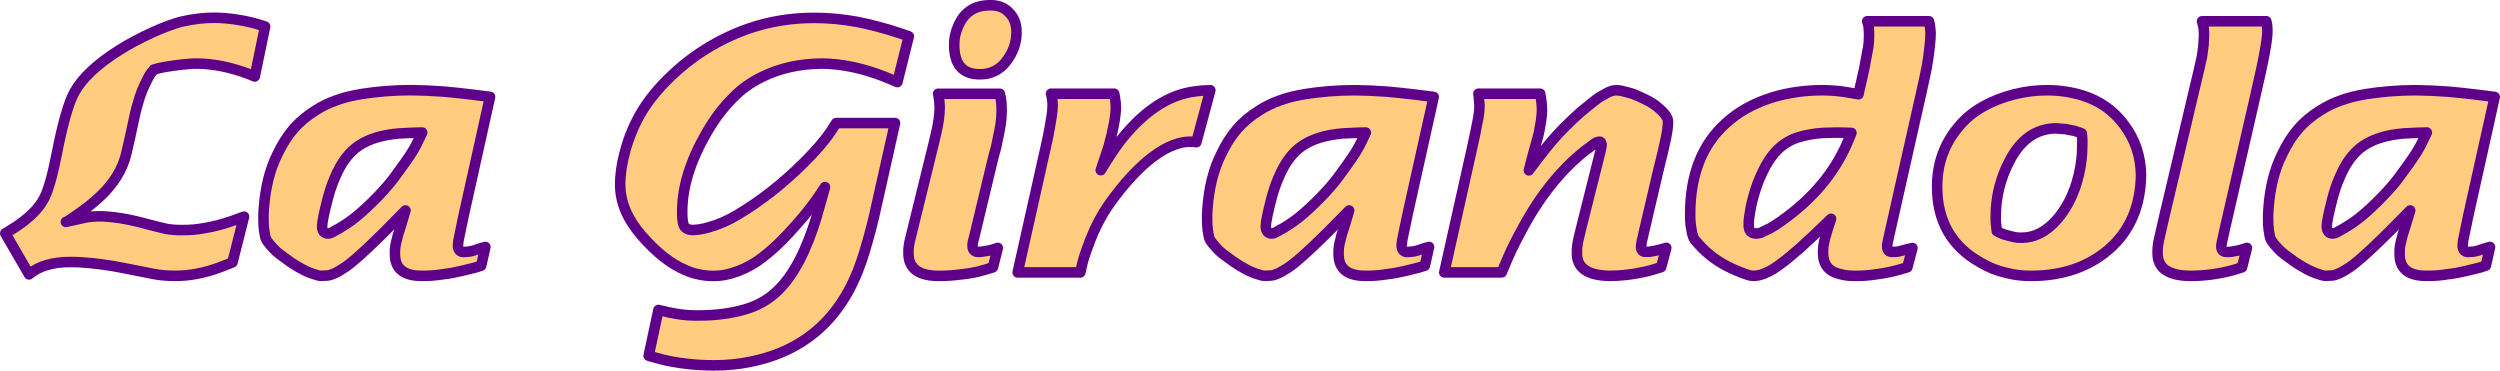
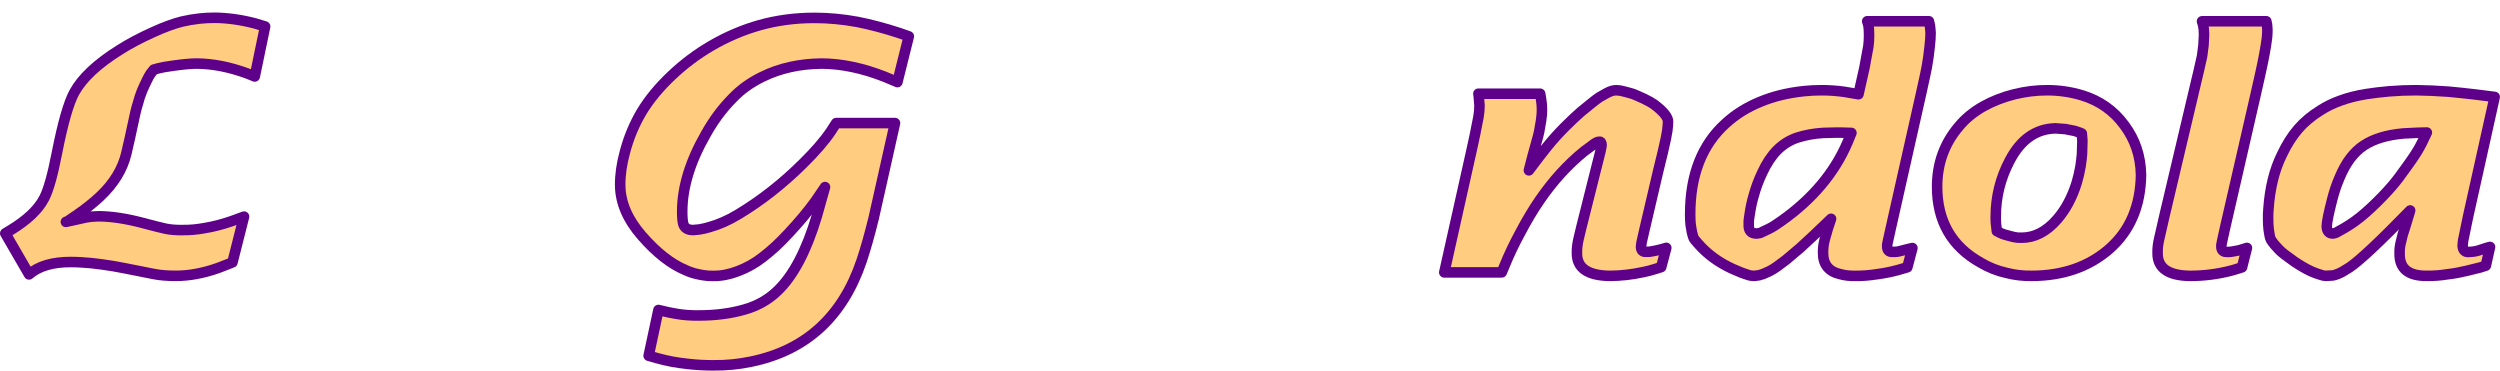
<svg xmlns="http://www.w3.org/2000/svg" xmlns:ns1="http://www.inkscape.org/namespaces/inkscape" xmlns:ns2="http://sodipodi.sourceforge.net/DTD/sodipodi-0.dtd" width="71.148mm" height="10.548mm" viewBox="0 0 71.148 10.548" version="1.1" id="svg8" ns1:version="0.92.4 5da689c313, 2019-01-14" ns2:docname="lagirandola.svg">
  <defs id="defs2" />
  <ns2:namedview id="base" pagecolor="#ffffff" bordercolor="#666666" borderopacity="1.0" ns1:pageopacity="0.0" ns1:pageshadow="2" ns1:zoom="2.8" ns1:cx="136.23765" ns1:cy="-52.048791" ns1:document-units="mm" ns1:current-layer="layer1" showgrid="false" ns1:window-width="1920" ns1:window-height="1015" ns1:window-x="0" ns1:window-y="0" ns1:window-maximized="1" />
  <g ns1:label="Livello 1" ns1:groupmode="layer" id="layer1" transform="translate(-2.91,-7.083)">
    <g aria-label="La Girandola" style="font-style:normal;font-weight:normal;font-size:10.583px;line-height:125%;font-family:sans-serif;letter-spacing:0px;word-spacing:0px;fill:#ffcc80;fill-opacity:1;stroke:#5f008a;stroke-width:0.3;stroke-linecap:butt;stroke-linejoin:round;stroke-miterlimit:4;stroke-dasharray:none;stroke-opacity:1;paint-order:stroke fill markers" id="text869">
      <path d="m 9.127,14.706 q -0.636,0.227 -1.214,0.227 -0.367,0 -0.625,-0.052 L 6.455,14.716 Q 6.124,14.649 5.804,14.607 5.515,14.566 5.246,14.551 5.091,14.54 4.941,14.54 4.145,14.535 3.737,14.892 L 3.06,13.724 3.199,13.641 Q 3.918,13.207 4.166,12.726 4.347,12.385 4.533,11.424 4.781,10.163 5.024,9.714 5.36,9.099 6.321,8.499 6.729,8.241 7.256,8.003 q 0.475,-0.217 0.827,-0.305 0.238,-0.057 0.517,-0.088 0.202,-0.021 0.424,-0.021 0.548,0.005 1.142,0.16 0.098,0.026 0.289,0.088 L 10.16,9.259 9.954,9.176 Q 9.194,8.897 8.512,8.892 q -0.248,0 -0.682,0.062 -0.274,0.036 -0.408,0.072 L 7.287,9.063 7.194,9.181 Q 7.148,9.249 7.096,9.357 7.018,9.512 6.946,9.683 6.879,9.853 6.837,10.019 6.77,10.225 6.688,10.633 l -0.078,0.362 -0.103,0.45 Q 6.347,12.122 5.757,12.675 5.484,12.933 5.111,13.191 l -0.274,0.186 v 0 l -0.052,0.021 0.584,-0.129 q 0.134,-0.026 0.351,-0.031 0.553,0.005 1.256,0.191 0.444,0.119 0.656,0.165 0.212,0.041 0.47,0.036 0.3,0.005 0.61,-0.052 0.393,-0.062 0.806,-0.207 L 9.855,13.248 9.525,14.551 Z" style="font-style:normal;font-variant:normal;font-weight:bold;font-stretch:normal;font-size:10.583px;font-family:Nadianne;-inkscape-font-specification:'Nadianne, Bold';font-variant-ligatures:normal;font-variant-caps:normal;font-variant-numeric:normal;font-feature-settings:normal;text-align:start;writing-mode:lr-tb;text-anchor:start;fill:#ffcc80;fill-opacity:1;stroke:#5f008a;stroke-width:0.3;stroke-linejoin:round;stroke-miterlimit:4;stroke-dasharray:none;stroke-opacity:1;paint-order:stroke fill markers" id="path871" ns1:connector-curvature="0" />
-       <path d="m 16.098,13.248 -0.109,0.527 -0.031,0.15 -0.01,0.093 -0.005,0.067 0.01,0.057 q 0.036,0.134 0.196,0.109 0.15,0 0.331,-0.067 l 0.145,-0.047 0.098,-0.026 -0.119,0.532 -0.16,0.052 -0.398,0.098 q -0.279,0.067 -0.517,0.093 -0.32,0.052 -0.599,0.047 -0.796,0.01 -0.78,-0.641 -0.005,-0.14 0.026,-0.279 l 0.062,-0.253 0.078,-0.243 0.134,-0.444 q -1.287,1.323 -1.721,1.617 l -0.202,0.124 q -0.072,0.041 -0.155,0.072 -0.078,0.031 -0.124,0.036 l -0.171,0.01 h -0.041 q -0.052,0 -0.124,-0.026 l -0.145,-0.047 -0.14,-0.057 q -0.217,-0.103 -0.47,-0.274 l -0.289,-0.212 q -0.103,-0.078 -0.176,-0.16 l -0.093,-0.103 -0.062,-0.078 -0.052,-0.078 q -0.021,-0.036 -0.036,-0.124 l -0.026,-0.165 q -0.015,-0.124 -0.015,-0.295 -0.005,-0.129 0.01,-0.289 0.062,-0.894 0.382,-1.54 0.202,-0.429 0.46,-0.729 0.258,-0.3 0.641,-0.537 0.269,-0.171 0.579,-0.279 0.31,-0.114 0.723,-0.181 0.295,-0.047 0.651,-0.078 0.382,-0.031 0.765,-0.031 0.429,0.005 0.925,0.041 0.341,0.031 0.785,0.083 l 0.527,0.067 z m -1.173,-2.393 -0.238,0.005 -0.429,0.021 q -0.703,0.062 -1.127,0.341 -0.424,0.279 -0.687,0.91 -0.129,0.295 -0.212,0.625 -0.155,0.599 -0.155,0.77 0.005,0.196 0.165,0.202 l 0.062,-0.01 q 0.041,-0.01 0.098,-0.047 0.176,-0.093 0.326,-0.191 0.279,-0.176 0.615,-0.491 0.341,-0.32 0.589,-0.61 0.165,-0.186 0.429,-0.563 0.248,-0.341 0.357,-0.543 0.047,-0.078 0.14,-0.279 z" style="font-style:normal;font-variant:normal;font-weight:bold;font-stretch:normal;font-size:10.583px;font-family:Nadianne;-inkscape-font-specification:'Nadianne, Bold';font-variant-ligatures:normal;font-variant-caps:normal;font-variant-numeric:normal;font-feature-settings:normal;text-align:start;writing-mode:lr-tb;text-anchor:start;fill:#ffcc80;fill-opacity:1;stroke:#5f008a;stroke-width:0.3;stroke-linejoin:round;stroke-miterlimit:4;stroke-dasharray:none;stroke-opacity:1;paint-order:stroke fill markers" id="path873" ns1:connector-curvature="0" />
      <path d="m 27.777,13.279 q -0.176,0.718 -0.346,1.225 -0.811,2.398 -3.157,2.873 -0.517,0.109 -1.075,0.103 -0.362,0 -0.718,-0.041 -0.455,-0.047 -0.858,-0.16 l -0.253,-0.072 0.279,-1.302 q 0.336,0.083 0.512,0.109 0.295,0.052 0.636,0.047 0.718,0 1.307,-0.171 0.548,-0.155 0.941,-0.537 0.672,-0.651 1.111,-2.119 l 0.233,-0.827 -0.274,0.403 q -0.31,0.429 -0.77,0.92 -0.372,0.403 -0.734,0.677 -0.31,0.243 -0.687,0.388 -0.377,0.145 -0.708,0.14 -0.196,0.005 -0.408,-0.041 -0.212,-0.041 -0.388,-0.124 -0.62,-0.258 -1.245,-0.977 -0.605,-0.692 -0.615,-1.431 -0.005,-0.444 0.134,-0.951 0.16,-0.61 0.475,-1.142 0.32,-0.532 0.858,-1.039 0.512,-0.486 1.121,-0.842 0.667,-0.388 1.38,-0.589 0.744,-0.207 1.561,-0.207 0.599,0 1.22,0.114 0.574,0.114 1.189,0.315 L 28.774,8.117 28.449,9.419 Q 28.211,9.316 28.092,9.269 27.146,8.897 26.294,8.892 q -0.946,0.01 -1.69,0.377 -0.491,0.238 -0.837,0.599 -0.434,0.434 -0.765,1.023 -0.677,1.178 -0.677,2.217 0,0.243 0.031,0.351 0.052,0.171 0.279,0.171 l 0.165,-0.015 q 0.14,-0.021 0.279,-0.062 0.419,-0.114 0.837,-0.367 0.972,-0.584 1.835,-1.437 0.527,-0.517 0.806,-0.93 l 0.15,-0.233 h 1.674 z" style="font-style:normal;font-variant:normal;font-weight:bold;font-stretch:normal;font-size:10.583px;font-family:Nadianne;-inkscape-font-specification:'Nadianne, Bold';font-variant-ligatures:normal;font-variant-caps:normal;font-variant-numeric:normal;font-feature-settings:normal;text-align:start;writing-mode:lr-tb;text-anchor:start;fill:#ffcc80;fill-opacity:1;stroke:#5f008a;stroke-width:0.3;stroke-linejoin:round;stroke-miterlimit:4;stroke-dasharray:none;stroke-opacity:1;paint-order:stroke fill markers" id="path875" ns1:connector-curvature="0" />
-       <path d="m 30.893,14.773 q -0.258,0.078 -0.589,0.114 -0.351,0.047 -0.625,0.047 -0.92,0.021 -0.915,-0.651 -0.005,-0.191 0.052,-0.403 l 0.677,-2.754 0.067,-0.289 q 0.088,-0.377 0.093,-0.698 -0.005,-0.176 -0.031,-0.32 l -0.015,-0.067 h 1.757 l 0.026,0.119 q 0.026,0.14 0.026,0.336 0,0.217 -0.026,0.393 -0.01,0.083 -0.057,0.31 l -0.072,0.351 -0.083,0.305 -0.481,2.005 -0.067,0.284 q -0.052,0.155 -0.041,0.238 0.005,0.16 0.165,0.16 l 0.083,-0.005 0.134,-0.021 q 0.114,-0.015 0.207,-0.047 l 0.129,-0.041 -0.14,0.553 z M 30.066,8.375 q -0.005,-0.284 0.109,-0.537 0.253,-0.615 0.925,-0.605 0.331,-0.005 0.532,0.212 0.207,0.212 0.207,0.543 0.005,0.455 -0.289,0.837 Q 31.26,9.207 30.774,9.197 30.071,9.187 30.066,8.375 Z" style="font-style:normal;font-variant:normal;font-weight:bold;font-stretch:normal;font-size:10.583px;font-family:Nadianne;-inkscape-font-specification:'Nadianne, Bold';font-variant-ligatures:normal;font-variant-caps:normal;font-variant-numeric:normal;font-feature-settings:normal;text-align:start;writing-mode:lr-tb;text-anchor:start;fill:#ffcc80;fill-opacity:1;stroke:#5f008a;stroke-width:0.3;stroke-linejoin:round;stroke-miterlimit:4;stroke-dasharray:none;stroke-opacity:1;paint-order:stroke fill markers" id="path877" ns1:connector-curvature="0" />
-       <path d="m 32.707,11.109 q 0.021,-0.083 0.067,-0.336 l 0.067,-0.393 q 0.026,-0.171 0.026,-0.31 0,-0.129 -0.031,-0.258 l -0.015,-0.062 h 1.798 l 0.021,0.109 q 0.026,0.155 0.026,0.284 -0.005,0.388 -0.207,1.116 l -0.222,0.667 q 0.171,-0.284 0.269,-0.424 0.202,-0.315 0.393,-0.543 0.894,-1.075 1.897,-1.256 0.16,-0.026 0.326,-0.041 l 0.233,-0.01 -0.398,1.478 -0.067,-0.01 q -0.041,-0.005 -0.098,-0.005 -0.171,0 -0.336,0.047 -0.568,0.155 -1.209,0.801 -0.295,0.295 -0.584,0.677 -0.269,0.346 -0.429,0.641 -0.212,0.377 -0.388,0.878 -0.109,0.295 -0.16,0.537 l -0.031,0.14 h -1.783 z" style="font-style:normal;font-variant:normal;font-weight:bold;font-stretch:normal;font-size:10.583px;font-family:Nadianne;-inkscape-font-specification:'Nadianne, Bold';font-variant-ligatures:normal;font-variant-caps:normal;font-variant-numeric:normal;font-feature-settings:normal;text-align:start;writing-mode:lr-tb;text-anchor:start;fill:#ffcc80;fill-opacity:1;stroke:#5f008a;stroke-width:0.3;stroke-linejoin:round;stroke-miterlimit:4;stroke-dasharray:none;stroke-opacity:1;paint-order:stroke fill markers" id="path879" ns1:connector-curvature="0" />
-       <path d="m 42.954,13.248 -0.109,0.527 -0.031,0.15 -0.01,0.093 -0.005,0.067 0.01,0.057 q 0.036,0.134 0.196,0.109 0.15,0 0.331,-0.067 l 0.145,-0.047 0.098,-0.026 -0.119,0.532 -0.16,0.052 -0.398,0.098 q -0.279,0.067 -0.517,0.093 -0.32,0.052 -0.599,0.047 -0.796,0.01 -0.78,-0.641 -0.005,-0.14 0.026,-0.279 l 0.062,-0.253 0.078,-0.243 0.134,-0.444 q -1.287,1.323 -1.721,1.617 l -0.202,0.124 q -0.072,0.041 -0.155,0.072 -0.078,0.031 -0.124,0.036 l -0.171,0.01 h -0.041 q -0.052,0 -0.124,-0.026 L 38.624,14.861 38.484,14.804 Q 38.267,14.7 38.014,14.53 L 37.724,14.318 q -0.103,-0.078 -0.176,-0.16 l -0.093,-0.103 -0.062,-0.078 -0.052,-0.078 q -0.021,-0.036 -0.036,-0.124 l -0.026,-0.165 q -0.015,-0.124 -0.015,-0.295 -0.005,-0.129 0.01,-0.289 0.062,-0.894 0.382,-1.54 0.202,-0.429 0.46,-0.729 0.258,-0.3 0.641,-0.537 0.269,-0.171 0.579,-0.279 0.31,-0.114 0.723,-0.181 0.295,-0.047 0.651,-0.078 0.382,-0.031 0.765,-0.031 0.429,0.005 0.925,0.041 0.341,0.031 0.785,0.083 l 0.527,0.067 z m -1.173,-2.393 -0.238,0.005 -0.429,0.021 q -0.703,0.062 -1.127,0.341 -0.424,0.279 -0.687,0.91 -0.129,0.295 -0.212,0.625 -0.155,0.599 -0.155,0.77 0.005,0.196 0.165,0.202 l 0.062,-0.01 q 0.041,-0.01 0.098,-0.047 0.176,-0.093 0.326,-0.191 0.279,-0.176 0.615,-0.491 0.341,-0.32 0.589,-0.61 0.165,-0.186 0.429,-0.563 0.248,-0.341 0.357,-0.543 0.047,-0.078 0.14,-0.279 z" style="font-style:normal;font-variant:normal;font-weight:bold;font-stretch:normal;font-size:10.583px;font-family:Nadianne;-inkscape-font-specification:'Nadianne, Bold';font-variant-ligatures:normal;font-variant-caps:normal;font-variant-numeric:normal;font-feature-settings:normal;text-align:start;writing-mode:lr-tb;text-anchor:start;fill:#ffcc80;fill-opacity:1;stroke:#5f008a;stroke-width:0.3;stroke-linejoin:round;stroke-miterlimit:4;stroke-dasharray:none;stroke-opacity:1;paint-order:stroke fill markers" id="path881" ns1:connector-curvature="0" />
      <path d="m 44.013,14.835 0.78,-3.488 0.093,-0.429 0.098,-0.496 q 0.031,-0.176 0.031,-0.331 -0.005,-0.114 -0.021,-0.269 l -0.01,-0.072 h 1.757 l 0.021,0.114 q 0.031,0.186 0.031,0.341 0,0.134 -0.026,0.315 l -0.057,0.326 q -0.026,0.119 -0.098,0.367 -0.072,0.248 -0.191,0.718 0.336,-0.45 0.517,-0.672 0.233,-0.289 0.506,-0.563 0.238,-0.238 0.455,-0.429 l 0.305,-0.248 q 0.14,-0.114 0.227,-0.171 0.093,-0.057 0.202,-0.114 0.15,-0.083 0.274,-0.083 l 0.114,0.01 0.15,0.036 0.207,0.057 q 0.119,0.047 0.331,0.145 0.181,0.088 0.274,0.155 0.408,0.305 0.398,0.501 -0.005,0.109 -0.021,0.243 l -0.041,0.227 -0.088,0.393 -0.134,0.548 -0.377,1.612 -0.057,0.248 -0.036,0.16 -0.015,0.124 q 0.005,0.15 0.145,0.14 0.103,0.005 0.258,-0.031 l 0.176,-0.041 0.14,-0.041 -0.145,0.548 -0.165,0.052 q -0.181,0.057 -0.336,0.088 -0.501,0.109 -0.972,0.109 -0.93,-0.015 -0.925,-0.646 -0.005,-0.196 0.052,-0.429 l 0.072,-0.3 0.408,-1.623 0.134,-0.532 0.021,-0.103 q 0.015,-0.062 0.015,-0.098 -0.005,-0.093 -0.062,-0.088 -0.078,0 -0.196,0.098 l -0.238,0.176 q -0.698,0.563 -1.266,1.39 -0.284,0.413 -0.558,0.935 -0.253,0.465 -0.444,0.935 l -0.078,0.186 z" style="font-style:normal;font-variant:normal;font-weight:bold;font-stretch:normal;font-size:10.583px;font-family:Nadianne;-inkscape-font-specification:'Nadianne, Bold';font-variant-ligatures:normal;font-variant-caps:normal;font-variant-numeric:normal;font-feature-settings:normal;text-align:start;writing-mode:lr-tb;text-anchor:start;fill:#ffcc80;fill-opacity:1;stroke:#5f008a;stroke-width:0.3;stroke-linejoin:round;stroke-miterlimit:4;stroke-dasharray:none;stroke-opacity:1;paint-order:stroke fill markers" id="path883" ns1:connector-curvature="0" />
      <path d="m 55.021,13.31 q -0.584,0.563 -0.884,0.832 l -0.398,0.336 -0.264,0.196 q -0.119,0.083 -0.212,0.129 l -0.176,0.078 -0.119,0.036 -0.114,0.015 q -0.052,0.005 -0.114,-0.005 -0.062,-0.01 -0.114,-0.031 L 52.478,14.845 52.209,14.731 Q 51.625,14.463 51.238,14.018 L 51.14,13.905 q -0.031,-0.036 -0.047,-0.093 l -0.031,-0.114 -0.036,-0.207 q -0.015,-0.124 -0.015,-0.31 0,-1.674 1.008,-2.584 0.424,-0.388 0.982,-0.615 0.558,-0.233 1.245,-0.305 0.253,-0.026 0.501,-0.026 0.331,0 0.661,0.047 l 0.393,0.067 0.171,-0.76 0.062,-0.341 0.047,-0.253 q 0.021,-0.145 0.021,-0.326 0,-0.191 -0.021,-0.295 L 56.049,7.688 h 1.757 l 0.026,0.114 q 0.015,0.109 0.021,0.217 0,0.165 -0.026,0.388 -0.036,0.341 -0.083,0.589 -0.031,0.171 -0.155,0.723 l -0.873,3.876 -0.062,0.279 -0.031,0.145 q -0.01,0.031 -0.005,0.067 -0.005,0.176 0.155,0.165 0.124,0.005 0.227,-0.026 l 0.202,-0.052 0.134,-0.031 -0.145,0.548 -0.269,0.078 q -0.284,0.078 -0.594,0.119 -0.336,0.052 -0.615,0.047 -0.233,0.005 -0.424,-0.047 -0.501,-0.109 -0.496,-0.615 -0.005,-0.186 0.052,-0.393 l 0.083,-0.289 0.093,-0.279 z m 0.579,-2.444 q -0.227,-0.01 -0.419,-0.01 l -0.388,0.01 q -0.403,0.026 -0.734,0.134 -0.326,0.109 -0.574,0.357 -0.243,0.248 -0.424,0.641 -0.155,0.326 -0.248,0.672 -0.067,0.227 -0.109,0.512 -0.031,0.155 -0.026,0.289 -0.015,0.258 0.217,0.258 l 0.083,-0.01 q 0.036,-0.005 0.078,-0.031 l 0.207,-0.098 q 0.134,-0.067 0.357,-0.227 1.318,-0.935 1.871,-2.232 z" style="font-style:normal;font-variant:normal;font-weight:bold;font-stretch:normal;font-size:10.583px;font-family:Nadianne;-inkscape-font-specification:'Nadianne, Bold';font-variant-ligatures:normal;font-variant-caps:normal;font-variant-numeric:normal;font-feature-settings:normal;text-align:start;writing-mode:lr-tb;text-anchor:start;fill:#ffcc80;fill-opacity:1;stroke:#5f008a;stroke-width:0.3;stroke-linejoin:round;stroke-miterlimit:4;stroke-dasharray:none;stroke-opacity:1;paint-order:stroke fill markers" id="path885" ns1:connector-curvature="0" />
      <path d="m 63.842,12.055 q -0.021,1.344 -0.91,2.119 -0.873,0.754 -2.196,0.76 -0.377,0.005 -0.718,-0.083 -0.398,-0.088 -0.744,-0.295 -1.235,-0.692 -1.235,-2.16 0,-0.987 0.62,-1.716 0.284,-0.341 0.703,-0.574 0.388,-0.217 0.878,-0.341 0.465,-0.114 0.93,-0.114 0.512,0 0.992,0.145 0.749,0.227 1.204,0.847 0.46,0.615 0.475,1.411 z m -1.685,-1.173 -0.047,-0.021 q -0.067,-0.026 -0.155,-0.052 l -0.264,-0.052 q -0.145,-0.015 -0.279,-0.021 -0.837,0.015 -1.307,0.915 -0.398,0.754 -0.398,1.602 -0.005,0.15 0.031,0.408 l 0.114,0.057 q 0.057,0.031 0.181,0.062 l 0.181,0.047 q 0.103,0.026 0.222,0.021 0.558,0.005 1.018,-0.522 0.367,-0.424 0.558,-1.044 0.067,-0.222 0.109,-0.47 0.026,-0.171 0.041,-0.336 l 0.01,-0.346 v -0.057 z" style="font-style:normal;font-variant:normal;font-weight:bold;font-stretch:normal;font-size:10.583px;font-family:Nadianne;-inkscape-font-specification:'Nadianne, Bold';font-variant-ligatures:normal;font-variant-caps:normal;font-variant-numeric:normal;font-feature-settings:normal;text-align:start;writing-mode:lr-tb;text-anchor:start;fill:#ffcc80;fill-opacity:1;stroke:#5f008a;stroke-width:0.3;stroke-linejoin:round;stroke-miterlimit:4;stroke-dasharray:none;stroke-opacity:1;paint-order:stroke fill markers" id="path887" ns1:connector-curvature="0" />
      <path d="m 67.407,7.688 0.021,0.098 0.01,0.145 q 0,0.109 -0.01,0.217 -0.047,0.393 -0.196,1.059 l -0.165,0.729 -0.832,3.623 -0.088,0.398 -0.01,0.057 q -0.015,0.057 -0.01,0.088 0.005,0.16 0.165,0.15 0.103,0.005 0.238,-0.026 0.103,-0.015 0.212,-0.052 l 0.114,-0.036 -0.14,0.553 -0.269,0.083 q -0.594,0.16 -1.209,0.16 -0.93,-0.01 -0.925,-0.646 -0.005,-0.196 0.047,-0.413 l 0.15,-0.656 0.873,-3.69 0.103,-0.434 0.093,-0.413 0.041,-0.315 0.015,-0.3 q 0,-0.16 -0.026,-0.269 l -0.031,-0.109 z" style="font-style:normal;font-variant:normal;font-weight:bold;font-stretch:normal;font-size:10.583px;font-family:Nadianne;-inkscape-font-specification:'Nadianne, Bold';font-variant-ligatures:normal;font-variant-caps:normal;font-variant-numeric:normal;font-feature-settings:normal;text-align:start;writing-mode:lr-tb;text-anchor:start;fill:#ffcc80;fill-opacity:1;stroke:#5f008a;stroke-width:0.3;stroke-linejoin:round;stroke-miterlimit:4;stroke-dasharray:none;stroke-opacity:1;paint-order:stroke fill markers" id="path889" ns1:connector-curvature="0" />
      <path d="m 73.149,13.248 -0.109,0.527 -0.031,0.15 -0.01,0.093 -0.005,0.067 0.01,0.057 q 0.036,0.134 0.196,0.109 0.15,0 0.331,-0.067 l 0.145,-0.047 0.098,-0.026 -0.119,0.532 -0.16,0.052 -0.398,0.098 q -0.279,0.067 -0.517,0.093 -0.32,0.052 -0.599,0.047 -0.796,0.01 -0.78,-0.641 -0.005,-0.14 0.026,-0.279 l 0.062,-0.253 0.078,-0.243 0.134,-0.444 q -1.287,1.323 -1.721,1.617 l -0.202,0.124 q -0.072,0.041 -0.155,0.072 -0.078,0.031 -0.124,0.036 l -0.171,0.01 h -0.041 q -0.052,0 -0.124,-0.026 l -0.145,-0.047 -0.14,-0.057 Q 68.462,14.7 68.208,14.53 l -0.289,-0.212 q -0.103,-0.078 -0.176,-0.16 l -0.093,-0.103 -0.062,-0.078 -0.052,-0.078 q -0.021,-0.036 -0.036,-0.124 l -0.026,-0.165 q -0.015,-0.124 -0.015,-0.295 -0.005,-0.129 0.01,-0.289 0.062,-0.894 0.382,-1.54 0.202,-0.429 0.46,-0.729 0.258,-0.3 0.641,-0.537 0.269,-0.171 0.579,-0.279 0.31,-0.114 0.723,-0.181 0.295,-0.047 0.651,-0.078 0.382,-0.031 0.765,-0.031 0.429,0.005 0.925,0.041 0.341,0.031 0.785,0.083 l 0.527,0.067 z m -1.173,-2.393 -0.238,0.005 -0.429,0.021 q -0.703,0.062 -1.127,0.341 -0.424,0.279 -0.687,0.91 -0.129,0.295 -0.212,0.625 -0.155,0.599 -0.155,0.77 0.005,0.196 0.165,0.202 l 0.062,-0.01 q 0.041,-0.01 0.098,-0.047 0.176,-0.093 0.326,-0.191 0.279,-0.176 0.615,-0.491 0.341,-0.32 0.589,-0.61 0.165,-0.186 0.429,-0.563 0.248,-0.341 0.357,-0.543 0.047,-0.078 0.14,-0.279 z" style="font-style:normal;font-variant:normal;font-weight:bold;font-stretch:normal;font-size:10.583px;font-family:Nadianne;-inkscape-font-specification:'Nadianne, Bold';font-variant-ligatures:normal;font-variant-caps:normal;font-variant-numeric:normal;font-feature-settings:normal;text-align:start;writing-mode:lr-tb;text-anchor:start;fill:#ffcc80;fill-opacity:1;stroke:#5f008a;stroke-width:0.3;stroke-linejoin:round;stroke-miterlimit:4;stroke-dasharray:none;stroke-opacity:1;paint-order:stroke fill markers" id="path891" ns1:connector-curvature="0" />
    </g>
  </g>
</svg>